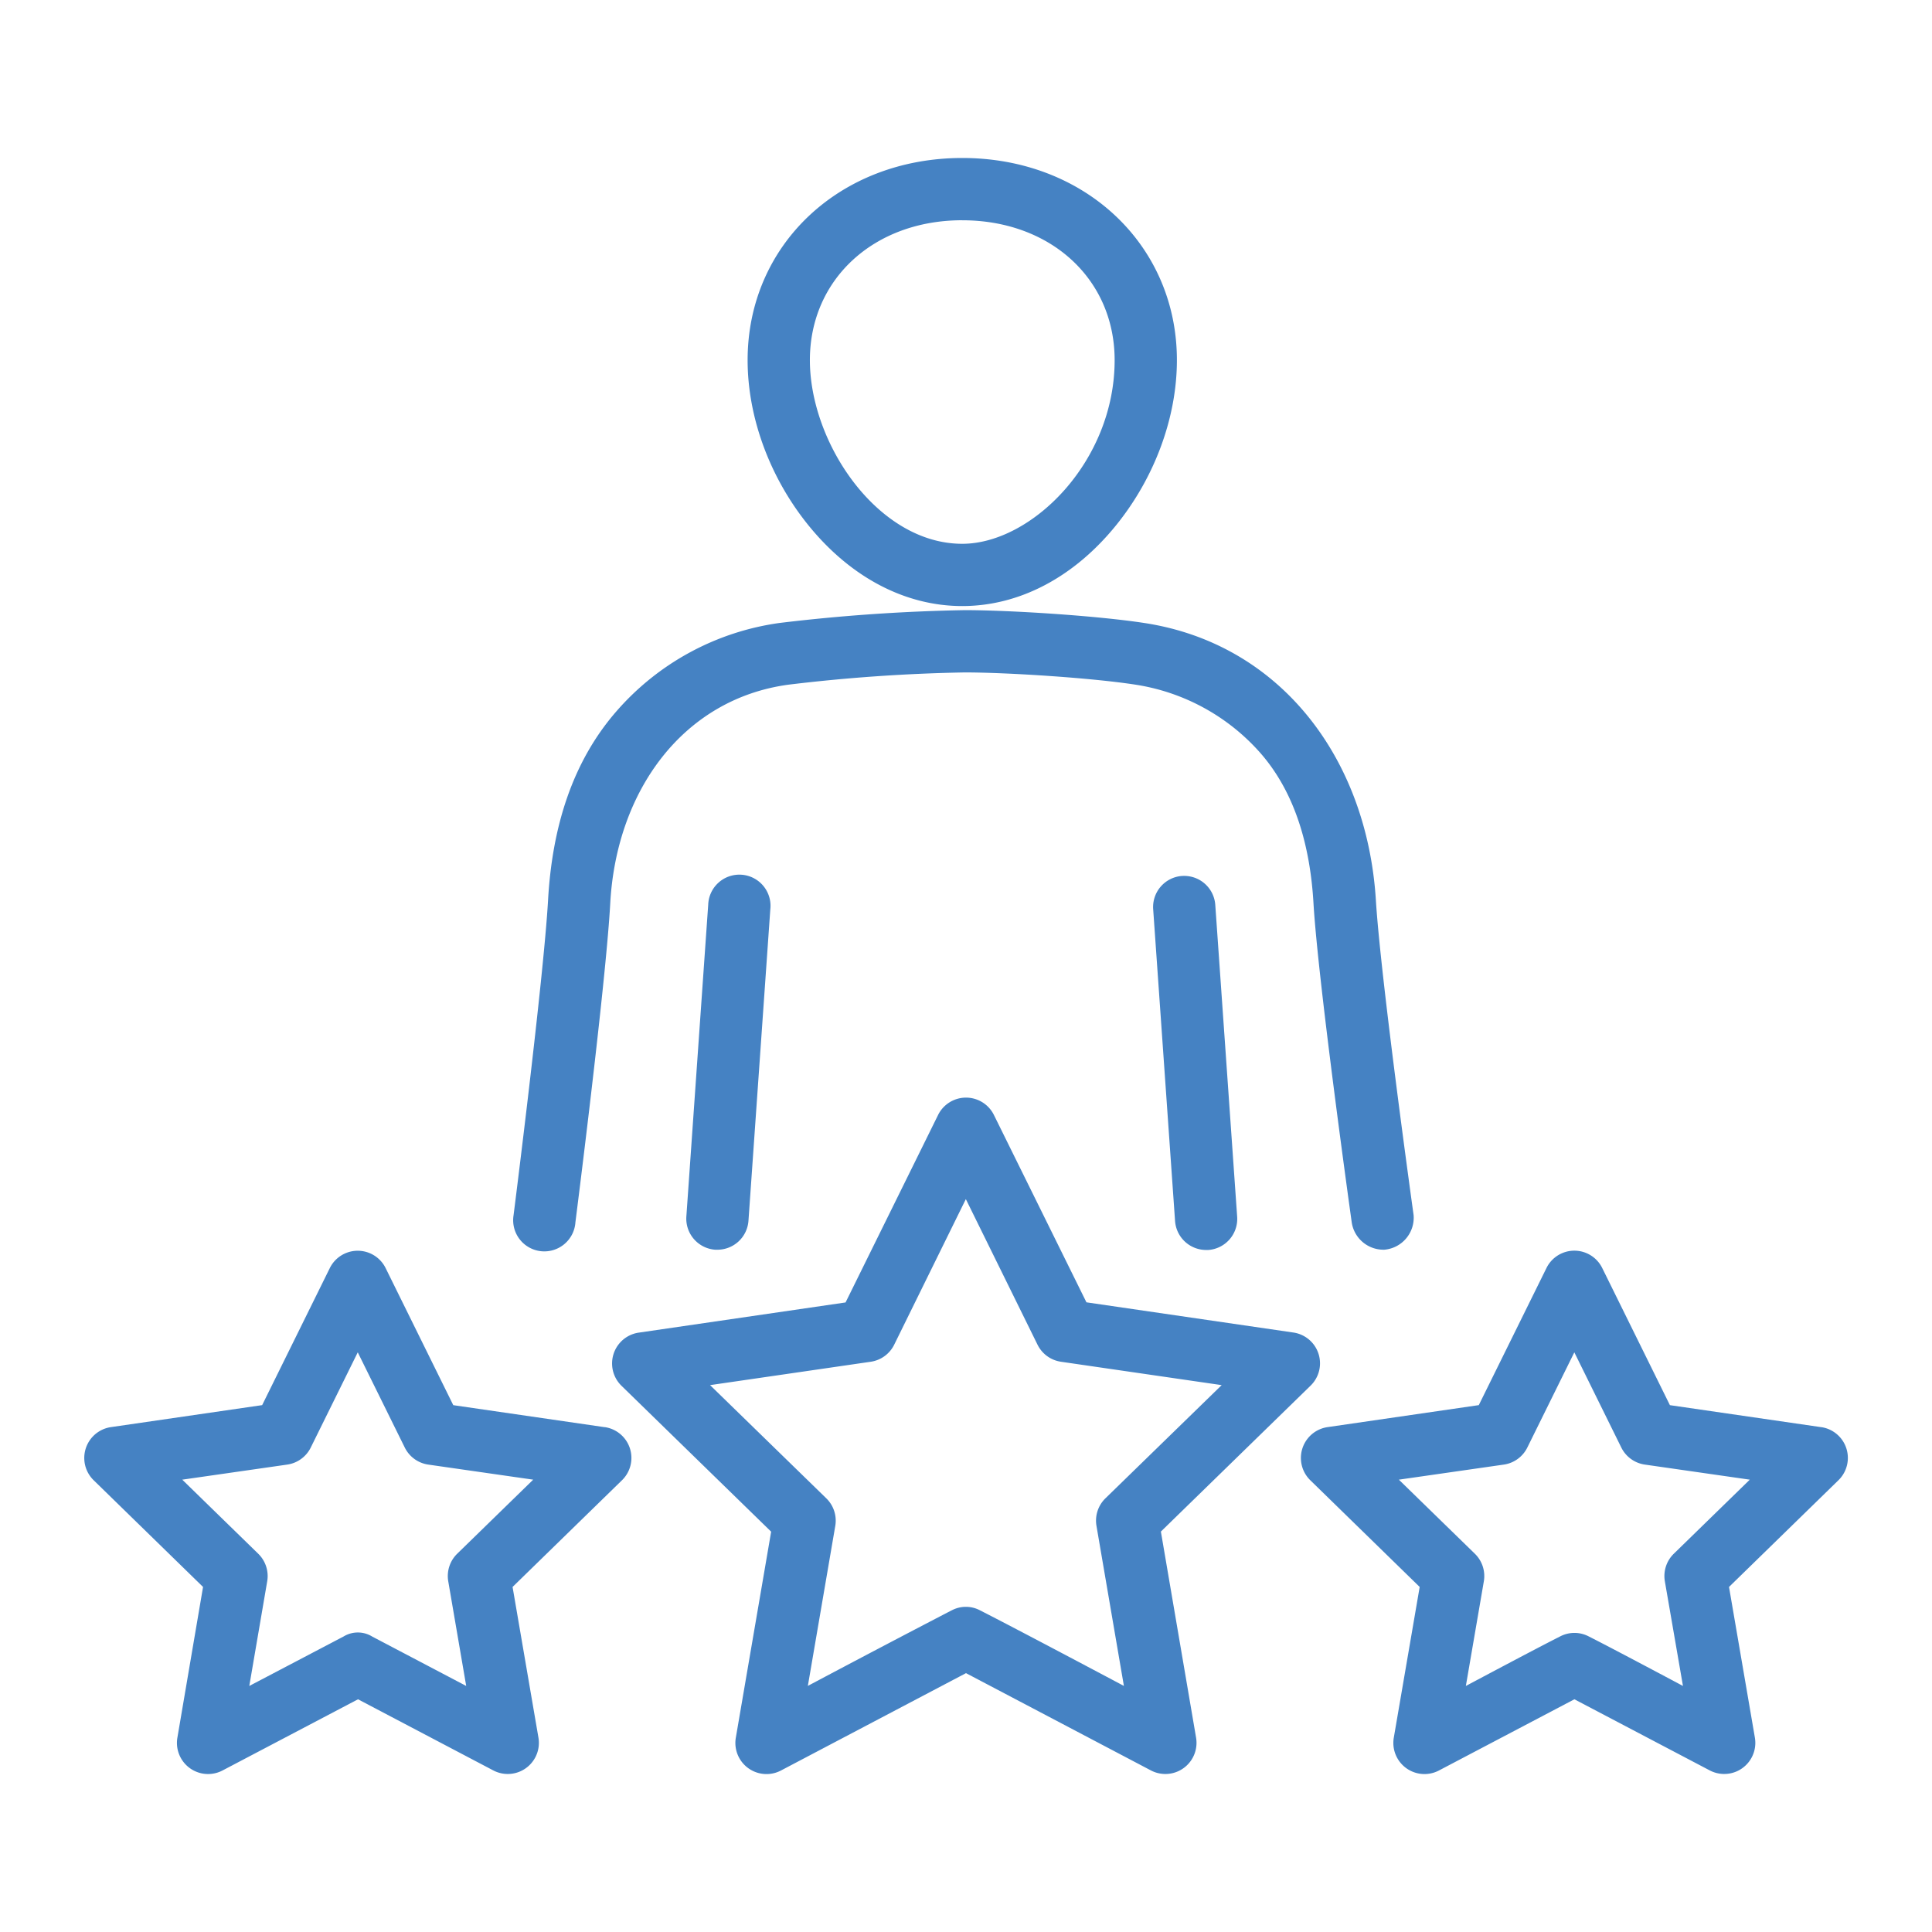
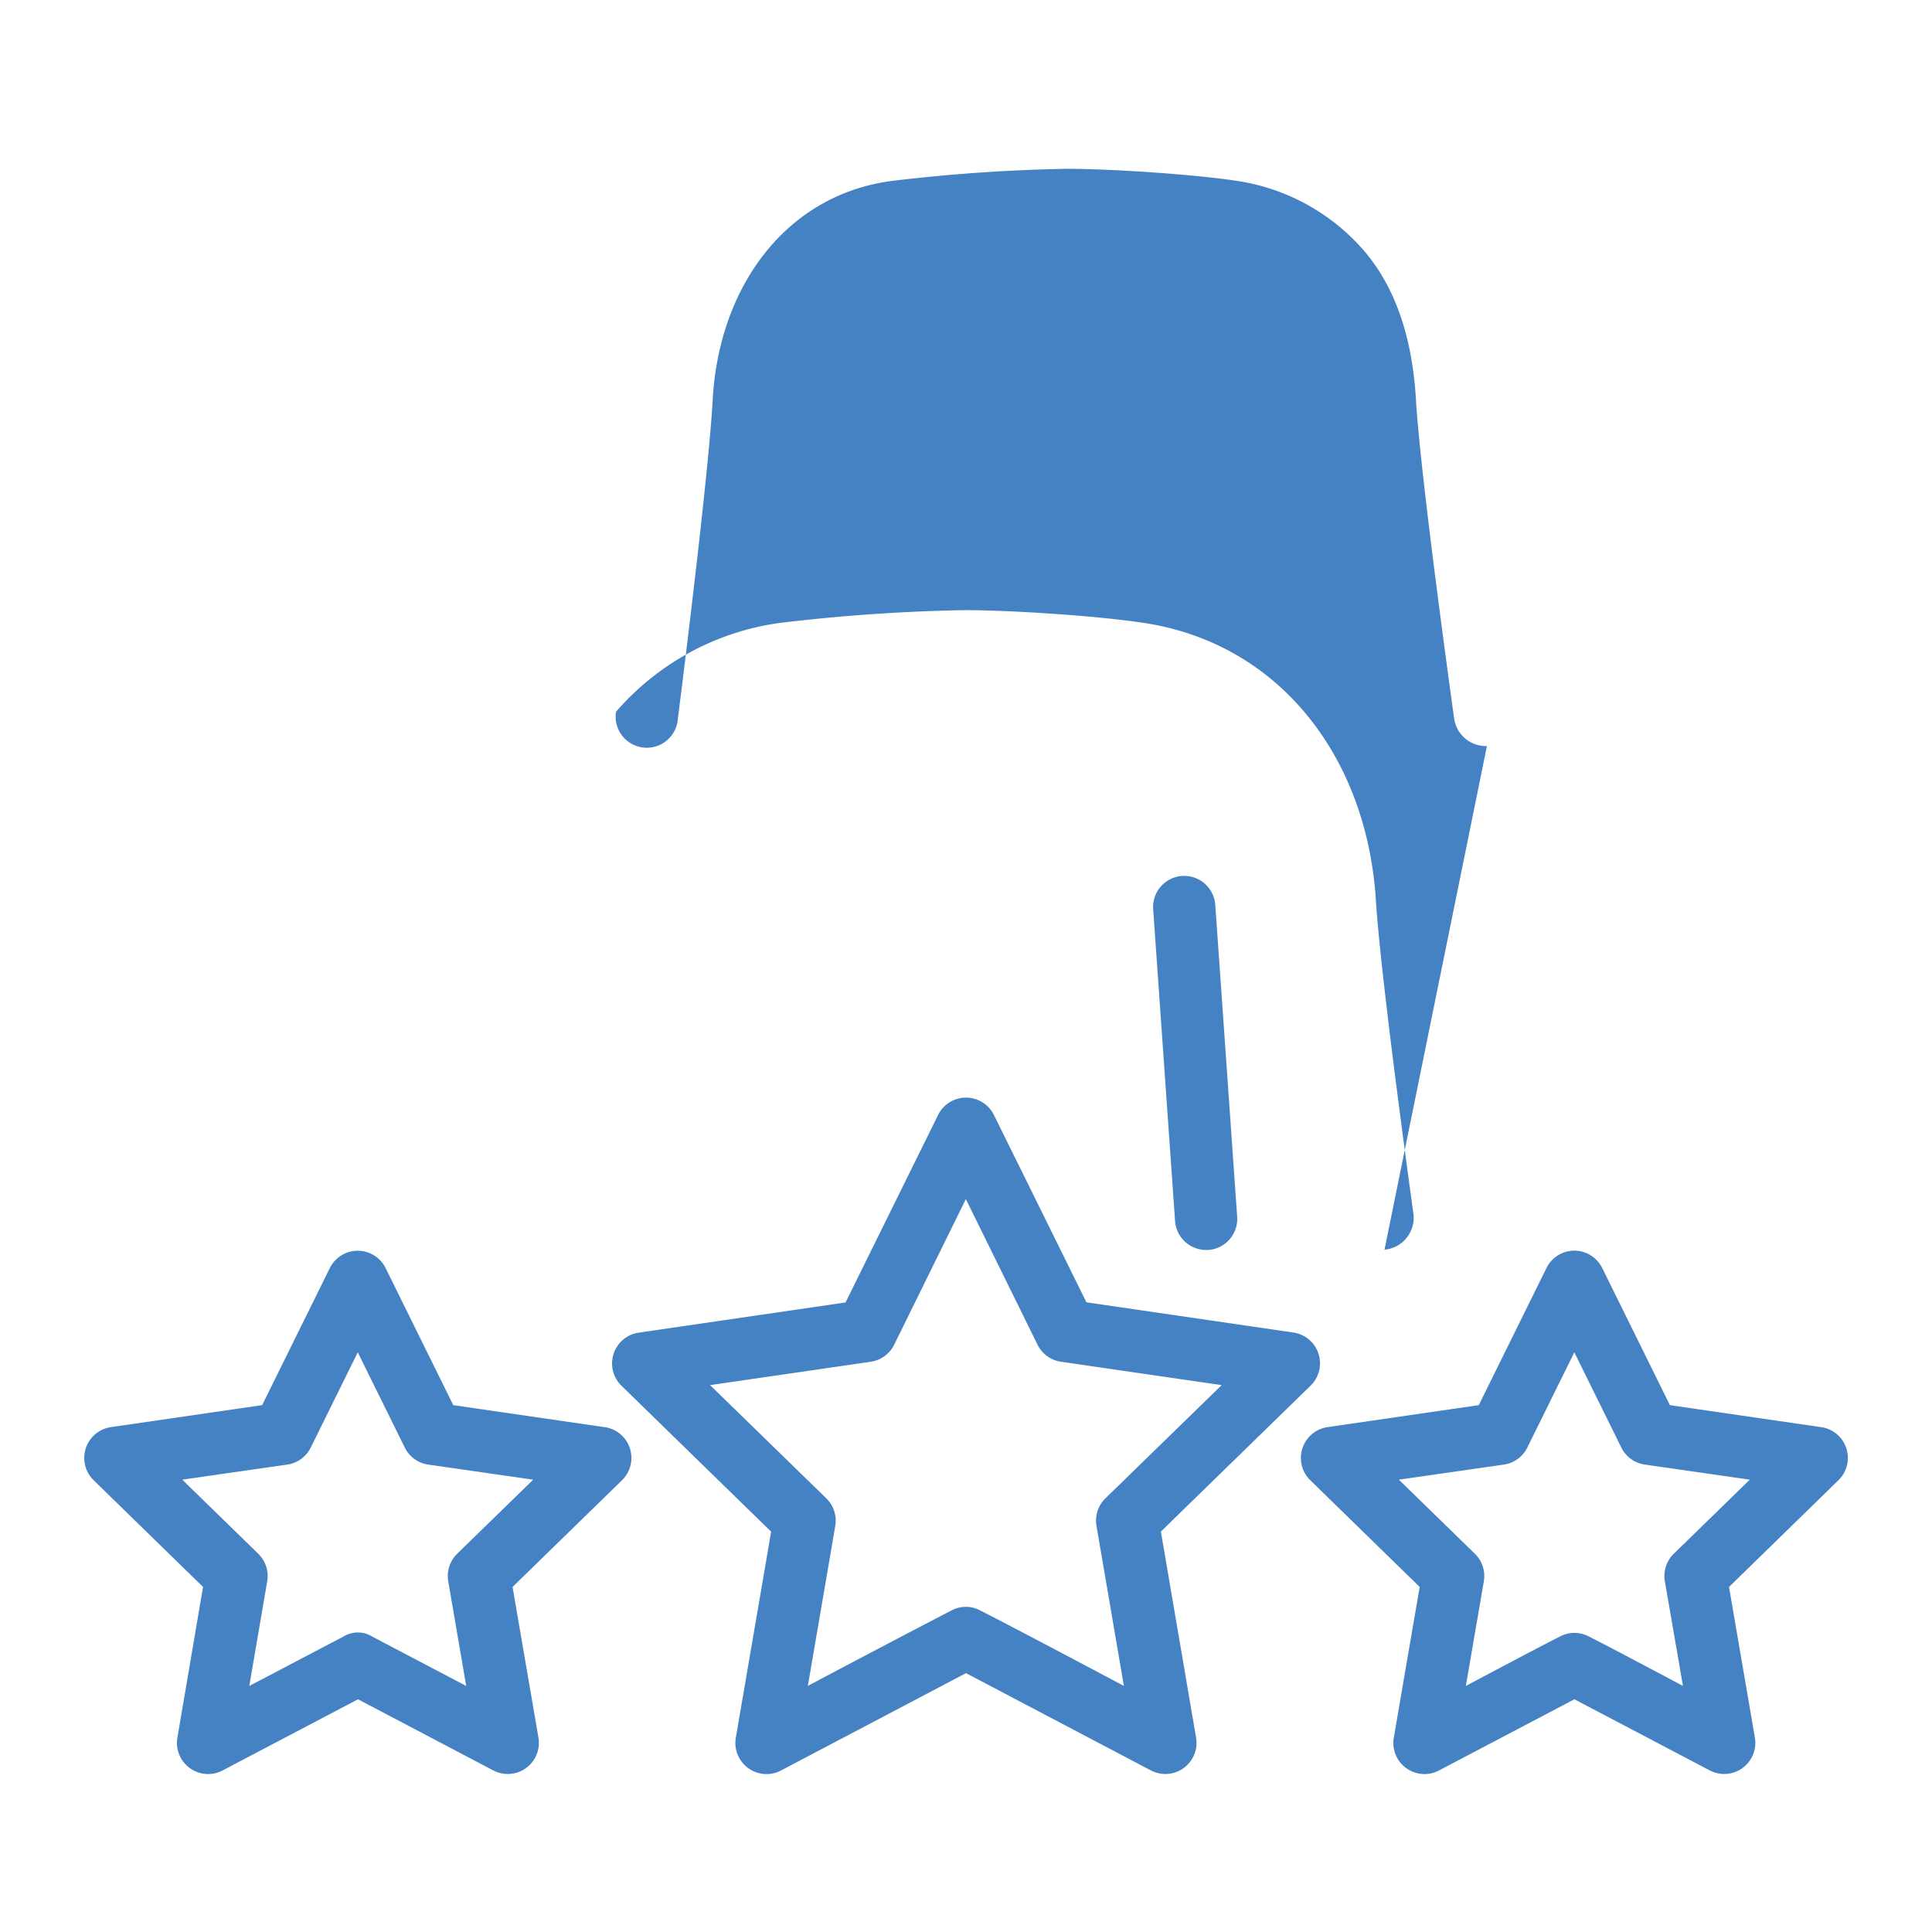
<svg xmlns="http://www.w3.org/2000/svg" width="60" height="60" viewBox="0 0 62 62" fill="none">
-   <path d="M30.88 19.449c1.83 0 3.586-.923 4.94-2.597 1.238-1.53 1.948-3.459 1.948-5.295 0-3.698-2.96-6.487-6.888-6.487s-6.888 2.785-6.888 6.487c0 1.836.71 3.765 1.947 5.295 1.355 1.675 3.11 2.597 4.941 2.597m0-12.38c2.834 0 4.89 1.887 4.89 4.488 0 3.27-2.675 5.894-4.89 5.894-2.709 0-4.89-3.225-4.89-5.894 0-2.596 2.056-4.489 4.89-4.489m-8.153 21.969-.701 10.001a1 1 0 0 0 .926 1.067h.07a1 1 0 0 0 .997-.929l.701-9.992a1 1 0 1 0-1.993-.14z" fill="#4582C3" />
-   <path d="M44.43 40.104a1.03 1.03 0 0 0 .934-1.111s-1.056-7.572-1.211-10.113c-.288-4.561-3.074-8.221-7.427-8.887-1.53-.235-4.311-.412-5.764-.413a58 58 0 0 0-5.934.41 8.48 8.48 0 0 0-5.26 2.852c-1.417 1.636-2.05 3.728-2.18 6.043-.145 2.543-1.108 10.119-1.108 10.119a1 1 0 1 0 1.986.218s.977-7.658 1.117-10.227c.198-3.64 2.353-6.566 5.718-7.023a55 55 0 0 1 5.658-.393c1.354 0 4.041.172 5.463.39a6.7 6.7 0 0 1 4.035 2.207c1.109 1.274 1.59 2.985 1.695 4.825.154 2.572 1.227 10.231 1.227 10.231a1.03 1.03 0 0 0 1.05.872" fill="#4582C3" />
+   <path d="M44.43 40.104a1.03 1.03 0 0 0 .934-1.111s-1.056-7.572-1.211-10.113c-.288-4.561-3.074-8.221-7.427-8.887-1.53-.235-4.311-.412-5.764-.413a58 58 0 0 0-5.934.41 8.48 8.48 0 0 0-5.26 2.852a1 1 0 1 0 1.986.218s.977-7.658 1.117-10.227c.198-3.64 2.353-6.566 5.718-7.023a55 55 0 0 1 5.658-.393c1.354 0 4.041.172 5.463.39a6.7 6.7 0 0 1 4.035 2.207c1.109 1.274 1.59 2.985 1.695 4.825.154 2.572 1.227 10.231 1.227 10.231a1.03 1.03 0 0 0 1.05.872" fill="#4582C3" />
  <path d="M37.934 28.11a1 1 0 0 0-.927 1.073l.702 10a1 1 0 0 0 .996.93h.071a1 1 0 0 0 .926-1.066L39 29.045a1 1 0 0 0-1.066-.934m-.68 21.039 4.805-4.684a.999.999 0 0 0-.554-1.704l-6.64-.969-2.969-6.012a.999.999 0 0 0-1.792 0l-2.969 6.016-6.64.969a1 1 0 0 0-.553 1.703l4.805 4.684-1.133 6.608a.999.999 0 0 0 1.453 1.054L31 53.693l5.934 3.122a1 1 0 0 0 .886.021 1 1 0 0 0 .563-1.075zm-6.719 2.53a565 565 0 0 0-4.61 2.422l.88-5.135a1 1 0 0 0-.288-.884l-3.73-3.633 5.156-.75a1 1 0 0 0 .752-.546l2.3-4.673 2.301 4.673a1 1 0 0 0 .752.546l5.157.75-3.731 3.633a1 1 0 0 0-.287.884l.88 5.136s-3.451-1.834-4.611-2.422a.97.97 0 0 0-.92 0m27.908-5.882-4.855-.706-2.171-4.399a.997.997 0 0 0-1.791 0l-2.171 4.398-4.855.706a1 1 0 0 0-.553 1.704l3.511 3.425-.83 4.834a.999.999 0 0 0 1.454 1.053l4.341-2.282 4.343 2.282a1 1 0 0 0 .886.022 1 1 0 0 0 .563-1.075l-.83-4.834 3.512-3.425a.999.999 0 0 0-.553-1.704zm-8.386 6.72c-.762.383-3.017 1.585-3.017 1.585l.577-3.358a1 1 0 0 0-.287-.884l-2.44-2.378L48.262 47a1 1 0 0 0 .752-.548l1.508-3.054 1.507 3.054a1 1 0 0 0 .754.548l3.37.484-2.44 2.378a1 1 0 0 0-.286.884l.581 3.358s-2.254-1.202-3.015-1.585a.99.99 0 0 0-.935 0M19.4 45.799l-4.854-.706-2.171-4.399a.999.999 0 0 0-1.791 0l-2.171 4.398-4.855.706a1 1 0 0 0-.553 1.704l3.511 3.425-.823 4.834a.999.999 0 0 0 1.453 1.053l4.343-2.282 4.34 2.282a1 1 0 0 0 .887.022 1 1 0 0 0 .563-1.075l-.83-4.834 3.512-3.425a.999.999 0 0 0-.553-1.704zm-8.379 6.72L8 54.104l.575-3.358a1 1 0 0 0-.287-.884l-2.439-2.378L9.22 47a1 1 0 0 0 .753-.548l1.508-3.054 1.508 3.054a1 1 0 0 0 .752.548l3.37.484-2.44 2.378a1 1 0 0 0-.286.884l.576 3.358-3.016-1.585a.88.88 0 0 0-.923 0" fill="#4582C3" />
</svg>